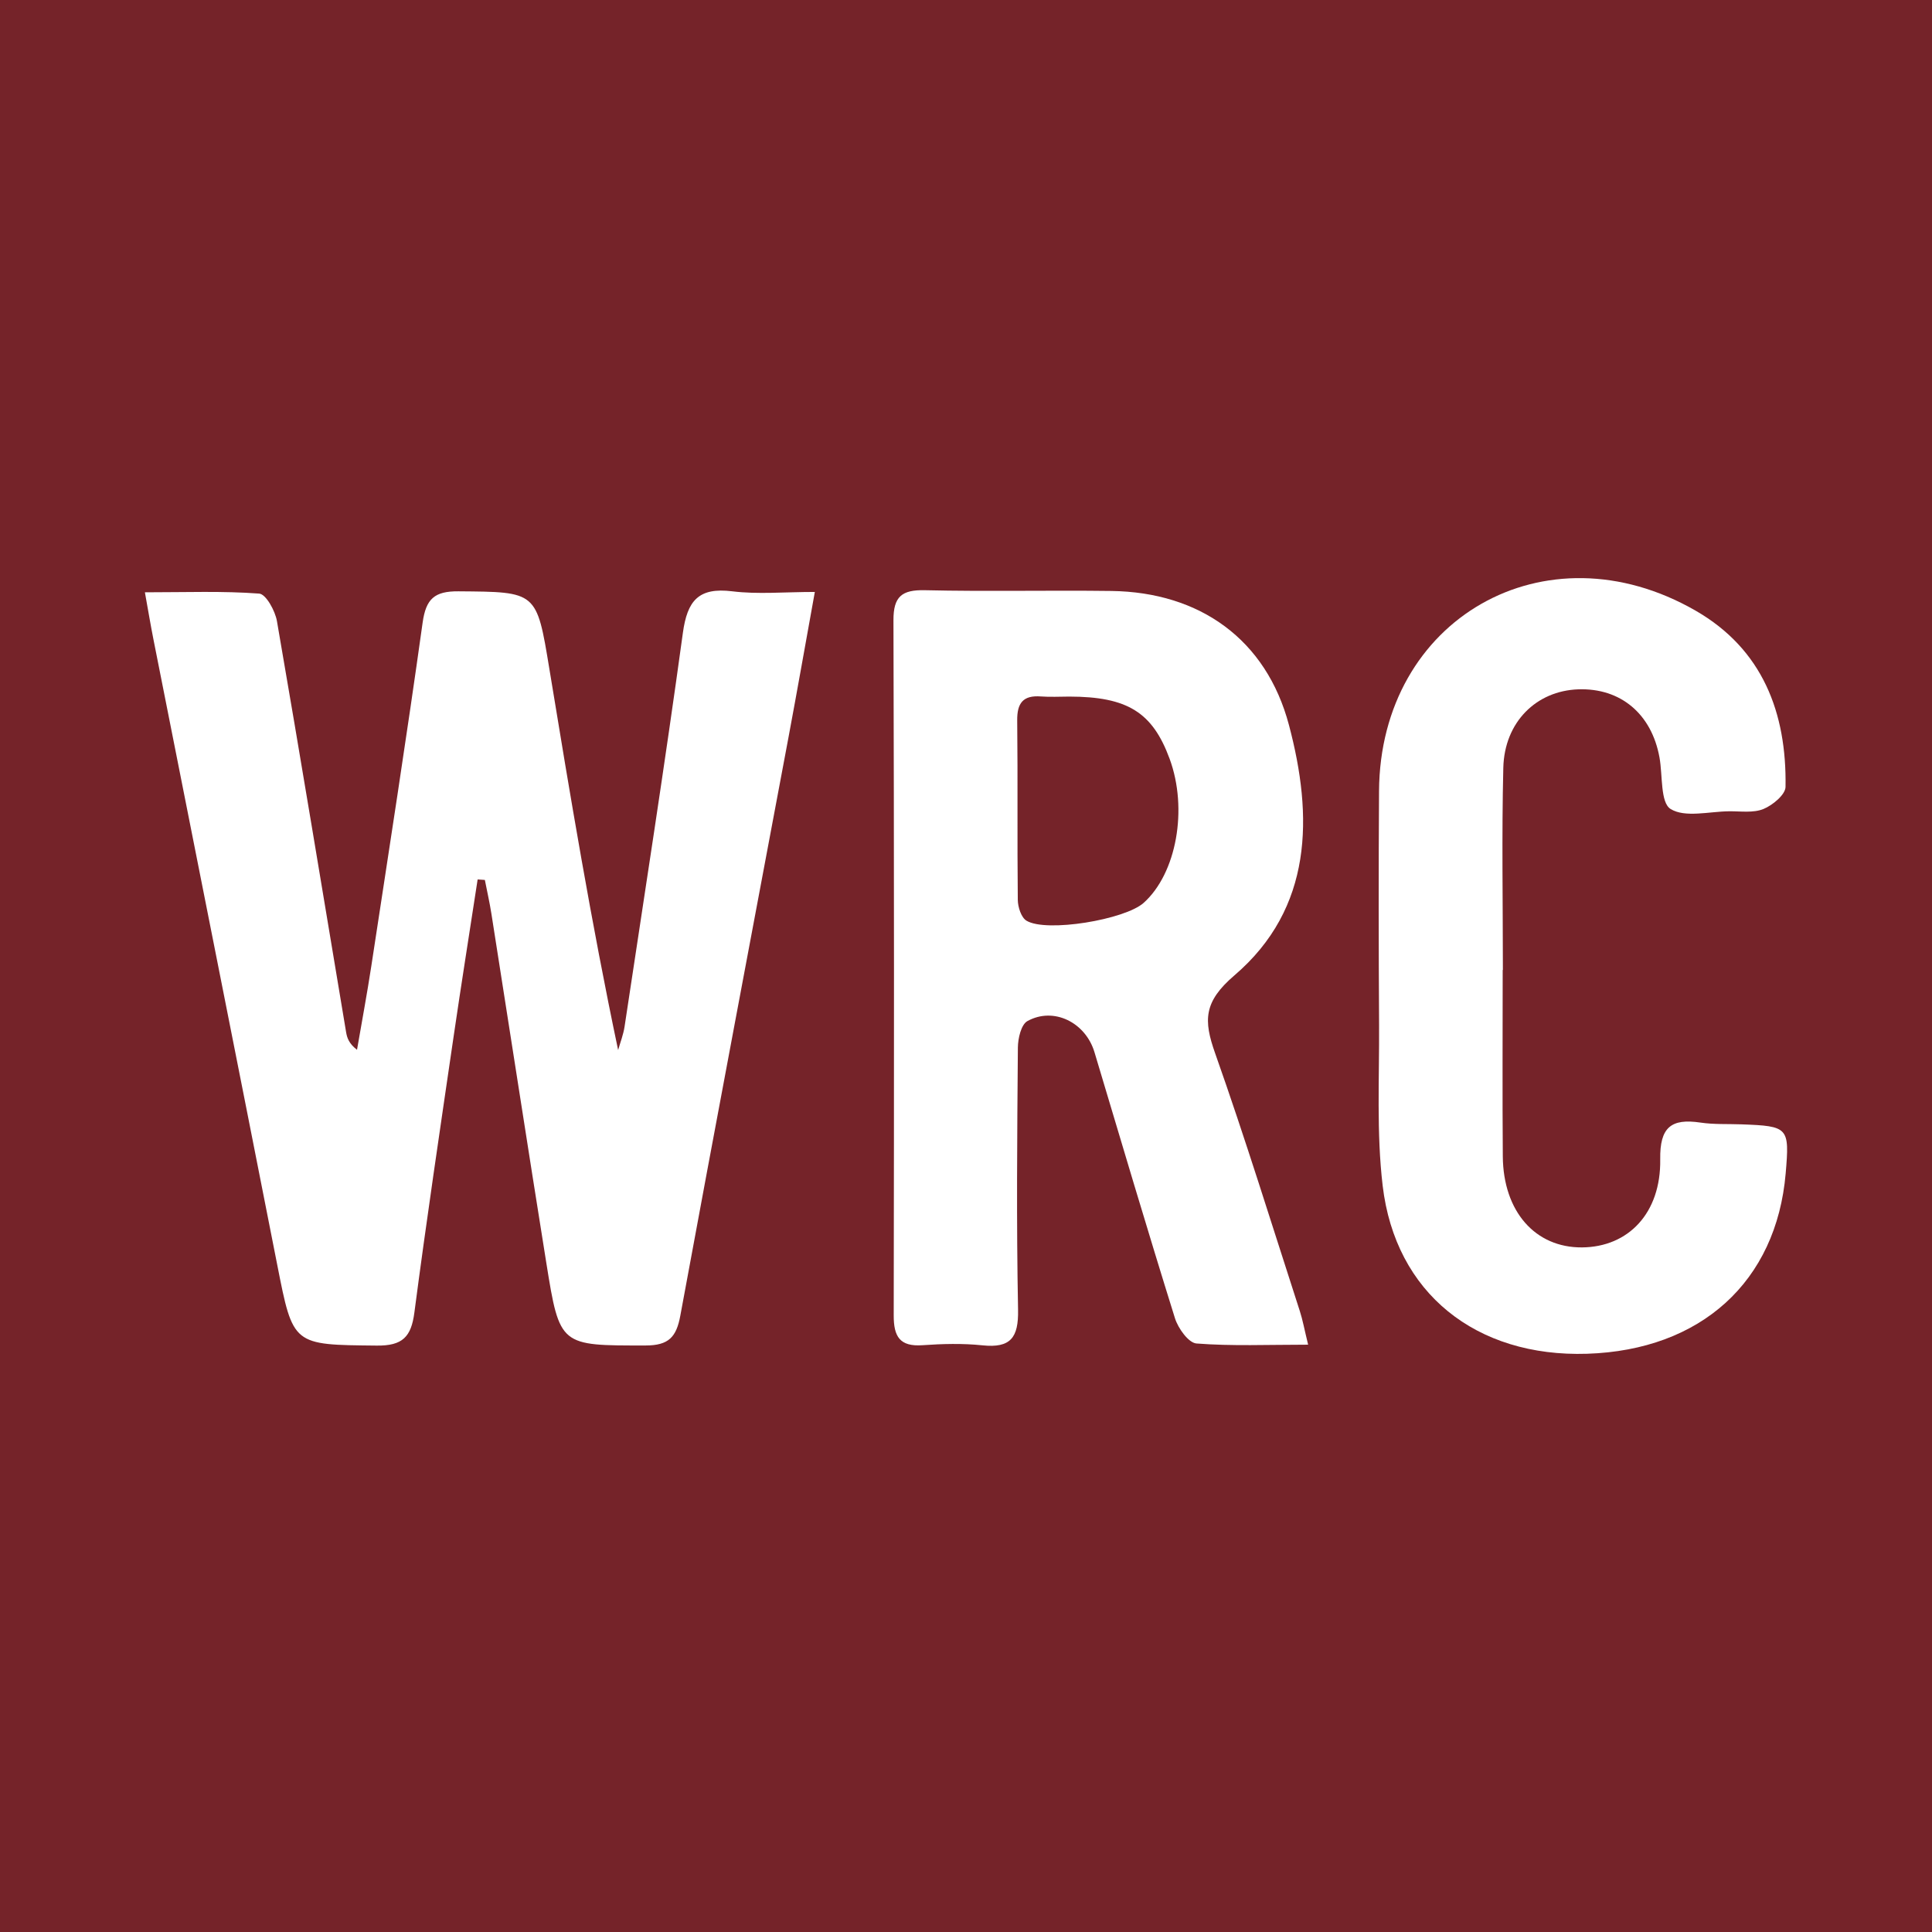
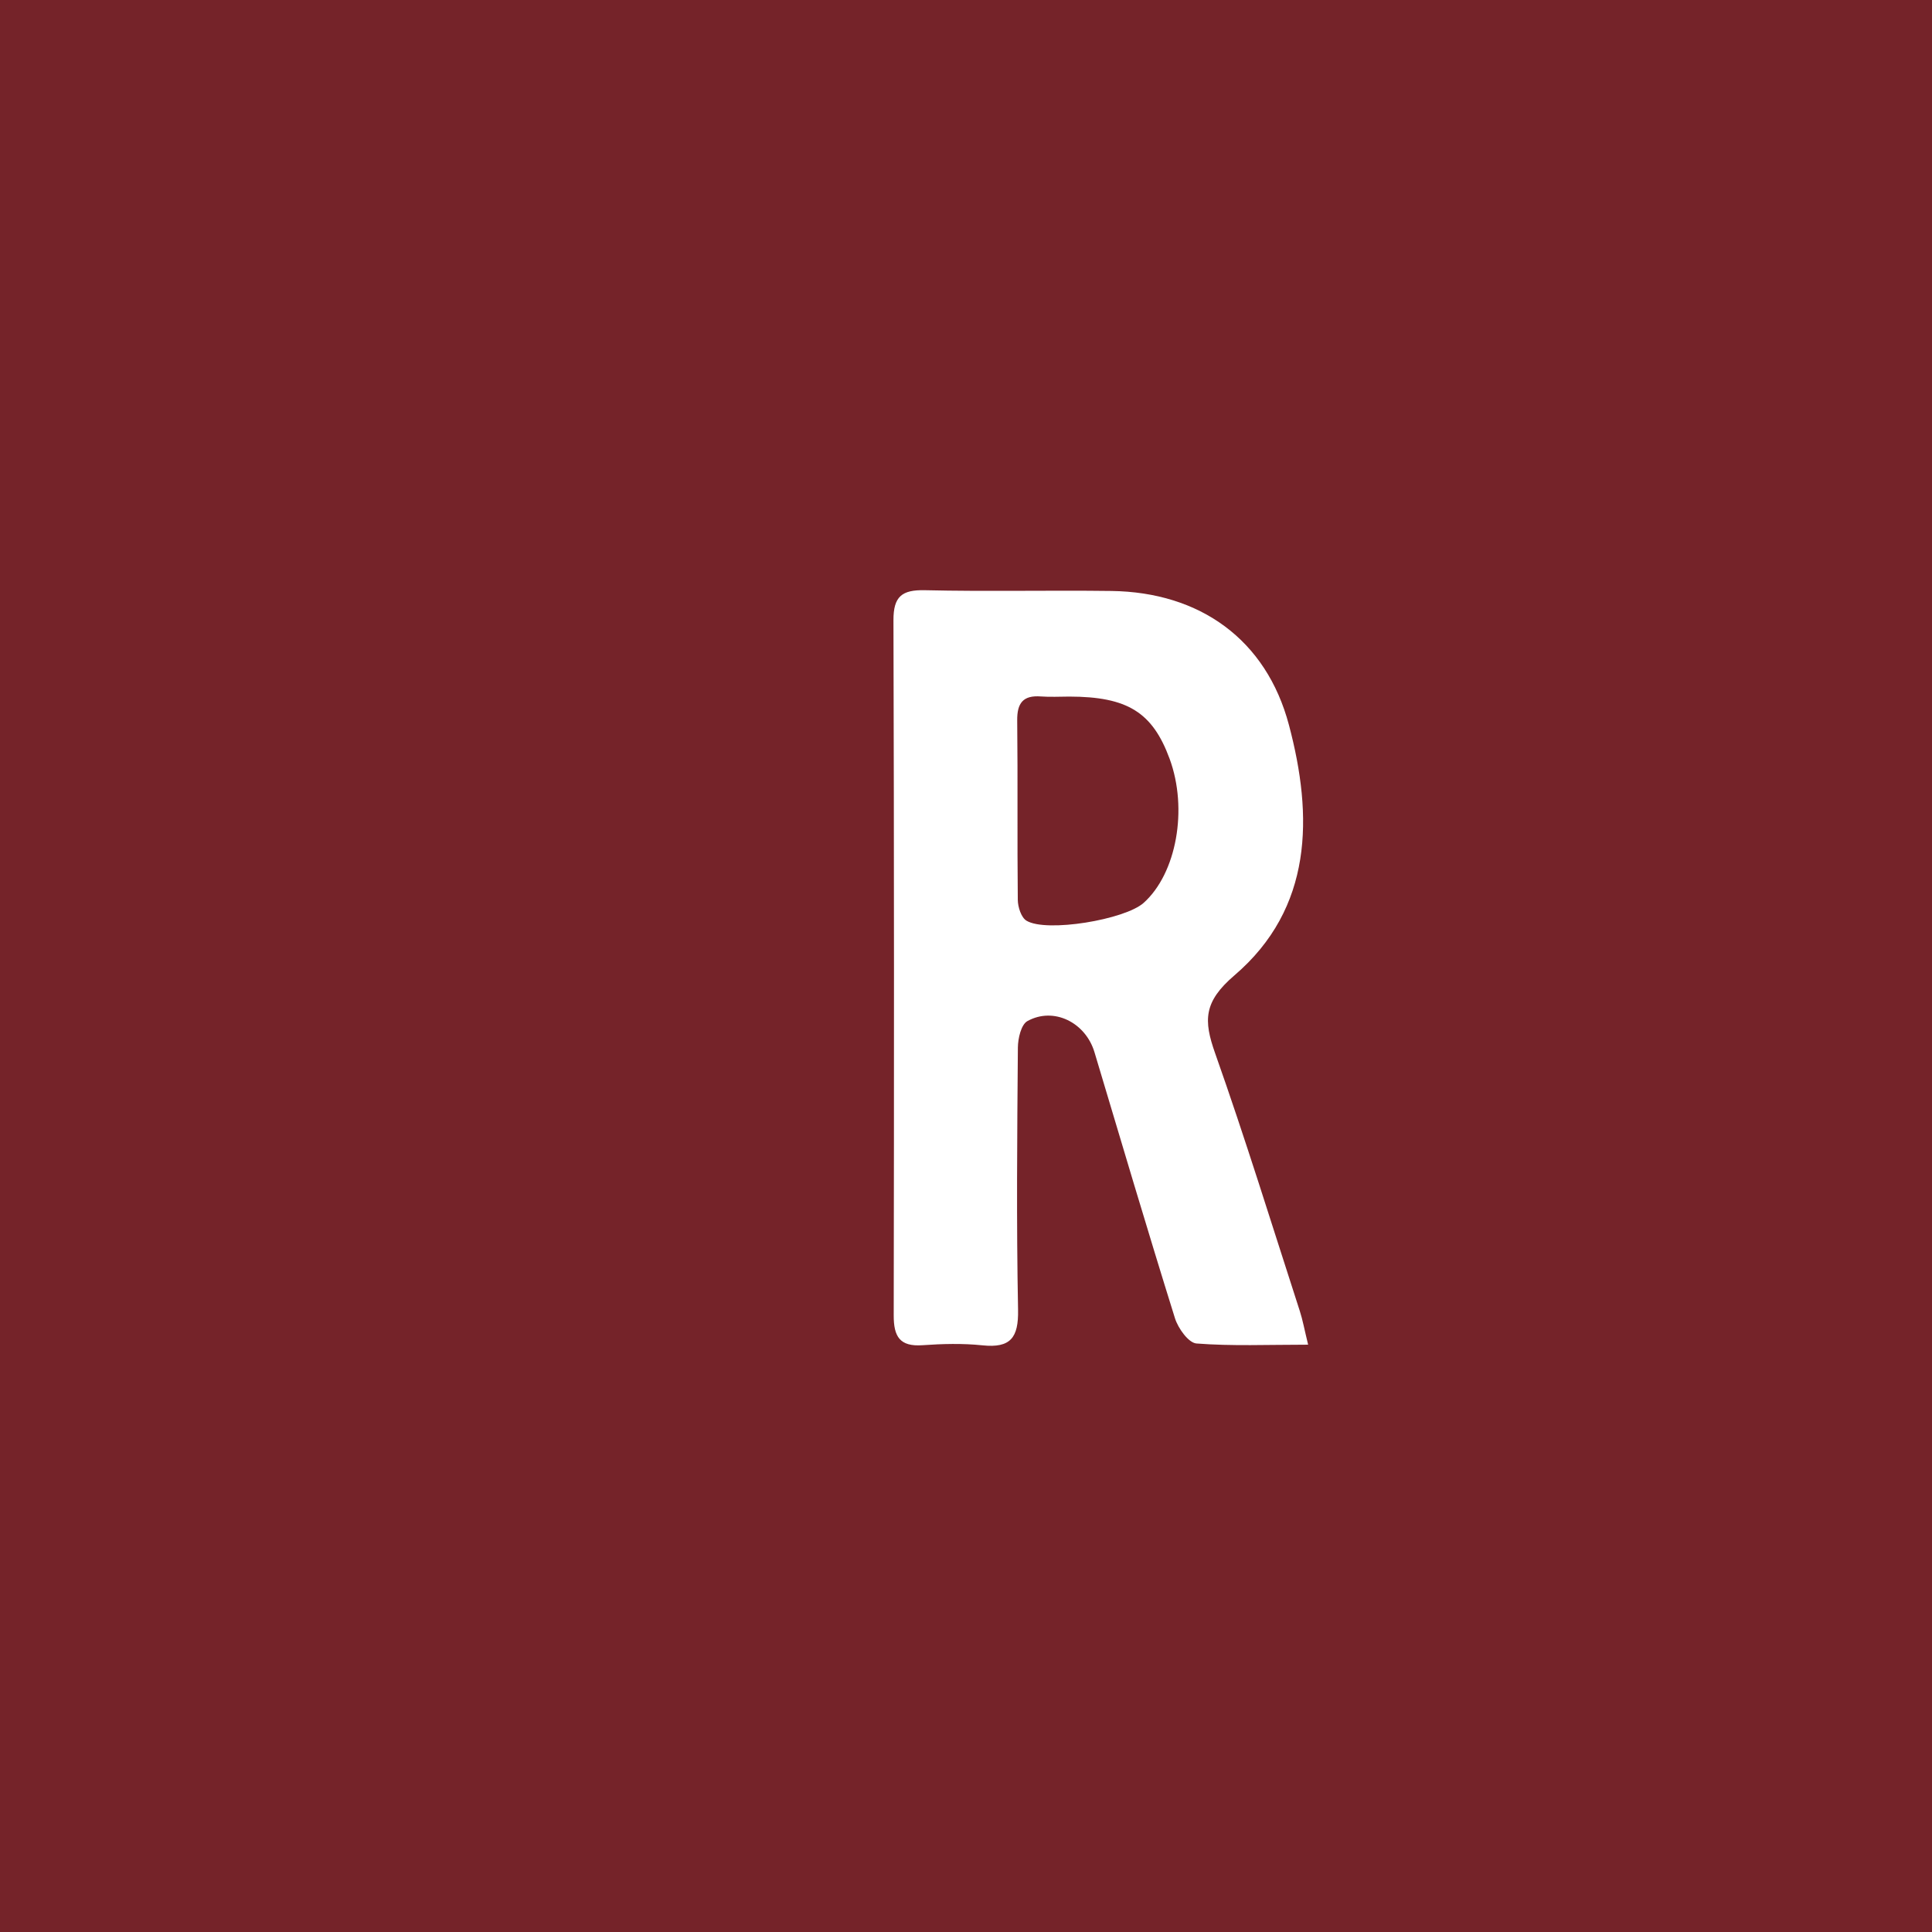
<svg xmlns="http://www.w3.org/2000/svg" version="1.1" id="Layer_1" x="0px" y="0px" width="200px" height="200px" viewBox="0 0 200 200" enable-background="new 0 0 200 200" xml:space="preserve">
  <rect fill="#752329" width="200" height="200" />
  <g>
-     <path fill="#FFFFFF" d="M49.445,91.04c-0.836,5.448-1.702,10.891-2.5,16.345c-1.388,9.492-2.803,18.98-4.049,28.491   c-0.33,2.52-1.222,3.446-3.889,3.419c-8.713-0.088-8.66,0.014-10.308-8.363c-4.248-21.602-8.549-43.194-12.824-64.791   c-0.287-1.452-0.53-2.914-0.875-4.826c4.279,0,8.072-0.149,11.833,0.134c0.699,0.053,1.651,1.779,1.836,2.846   c2.453,14.176,4.787,28.373,7.161,42.562c0.1,0.599,0.302,1.181,1.128,1.818c0.495-2.881,1.036-5.755,1.477-8.644   c1.808-11.853,3.659-23.7,5.315-35.574c0.345-2.472,1.23-3.263,3.71-3.244c8.103,0.065,8.088-0.024,9.411,8.033   c2.153,13.112,4.328,26.22,7.119,39.457c0.226-0.808,0.541-1.602,0.665-2.425c2.049-13.578,4.172-27.147,6.035-40.751   c0.459-3.354,1.622-4.744,5.12-4.314c2.655,0.327,5.383,0.065,8.542,0.065c-0.97,5.361-1.829,10.256-2.744,15.141   c-3.731,19.926-7.507,39.844-11.182,59.781c-0.407,2.206-1.197,3.082-3.586,3.084c-8.855,0.006-8.898,0.106-10.28-8.516   c-1.932-12.053-3.788-24.119-5.689-36.177c-0.185-1.173-0.45-2.334-0.678-3.5C49.945,91.076,49.695,91.058,49.445,91.04z" />
    <path fill="#FFFFFF" d="M135.417,139.201c-4.211,0-7.903,0.162-11.559-0.124c-0.825-0.065-1.902-1.574-2.227-2.616   c-2.86-9.154-5.579-18.352-8.332-27.539c-0.921-3.075-4.213-4.728-6.942-3.219c-0.65,0.359-0.98,1.796-0.987,2.742   c-0.073,9.05-0.156,18.103,0.019,27.151c0.056,2.885-0.78,3.975-3.684,3.673c-2.05-0.214-4.147-0.158-6.209-0.013   c-2.351,0.165-2.983-0.89-2.979-3.08c0.042-23.99,0.042-47.98-0.027-71.97c-0.007-2.452,0.866-3.163,3.258-3.107   c6.43,0.149,12.867-0.006,19.3,0.078c9.157,0.12,16.028,5.014,18.38,13.866c2.516,9.465,2.488,18.966-5.643,25.929   c-3.194,2.736-3.202,4.652-1.998,8.053c3.126,8.833,5.886,17.795,8.774,26.712C134.854,136.641,135.023,137.587,135.417,139.201z    M110.692,72.11c-0.978,0-1.96,0.061-2.932-0.013c-1.839-0.14-2.479,0.668-2.459,2.484c0.069,6.191-0.007,12.383,0.061,18.574   c0.008,0.741,0.35,1.821,0.897,2.153c2.063,1.253,10.192-0.104,12.135-1.846c3.401-3.051,4.599-9.711,2.684-14.914   C119.303,73.729,116.711,72.12,110.692,72.11z" />
-     <path fill="#FFFFFF" d="M155.558,100.412c0,6.432-0.039,12.865,0.012,19.297c0.045,5.706,3.355,9.455,8.197,9.422   c4.794-0.033,8.184-3.546,8.099-9.12c-0.051-3.313,1.128-4.254,4.163-3.802c1.393,0.208,2.829,0.13,4.245,0.183   c4.873,0.18,4.986,0.306,4.578,5.081c-0.959,11.198-8.769,18.291-20.556,18.668c-11.483,0.367-19.849-6.264-21.163-17.397   c-0.648-5.49-0.338-11.098-0.371-16.654c-0.048-8.068-0.056-16.136-0.005-24.204c0.112-17.825,17.215-27.623,32.771-18.671   c6.933,3.99,9.438,10.572,9.309,18.249c-0.014,0.803-1.341,1.899-2.292,2.286c-1.046,0.426-2.361,0.221-3.56,0.234   c-2.063,0.021-4.551,0.686-6.046-0.238c-1.071-0.662-0.814-3.474-1.148-5.327c-0.816-4.519-4.031-7.215-8.416-7.059   c-4.341,0.155-7.638,3.392-7.753,8.12c-0.169,6.973-0.044,13.954-0.044,20.932C155.571,100.412,155.564,100.412,155.558,100.412z" />
  </g>
</svg>